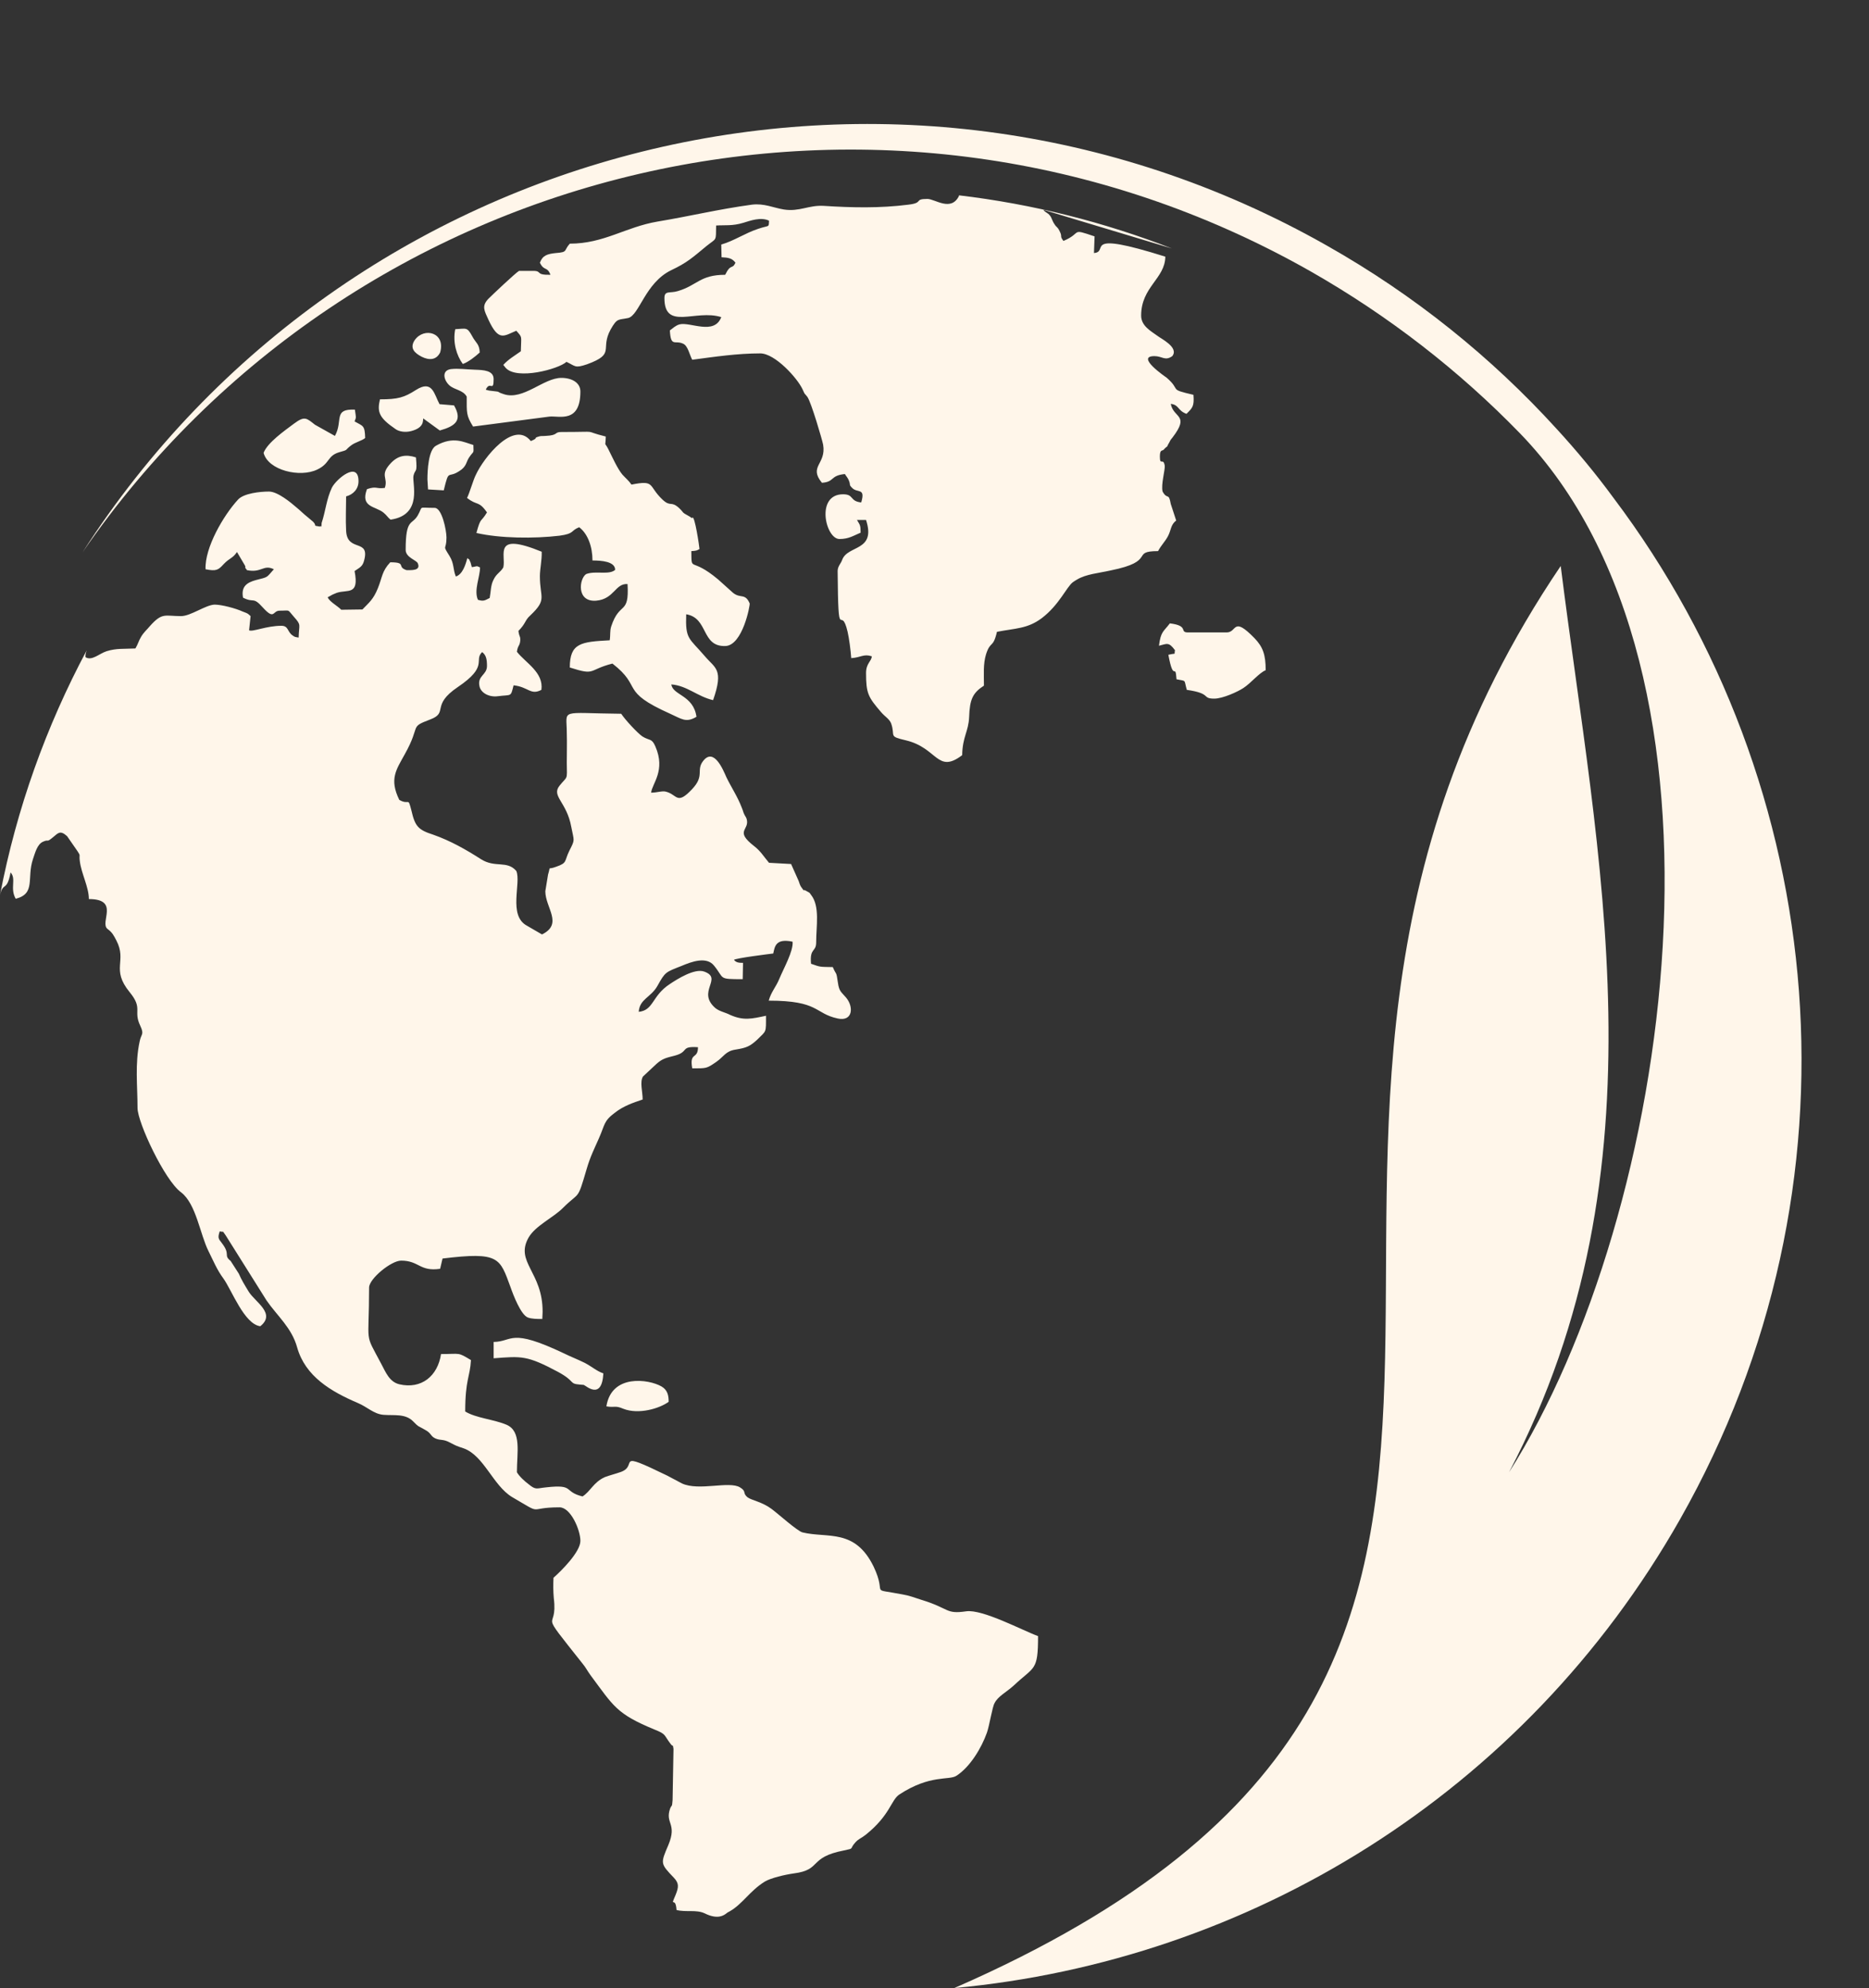
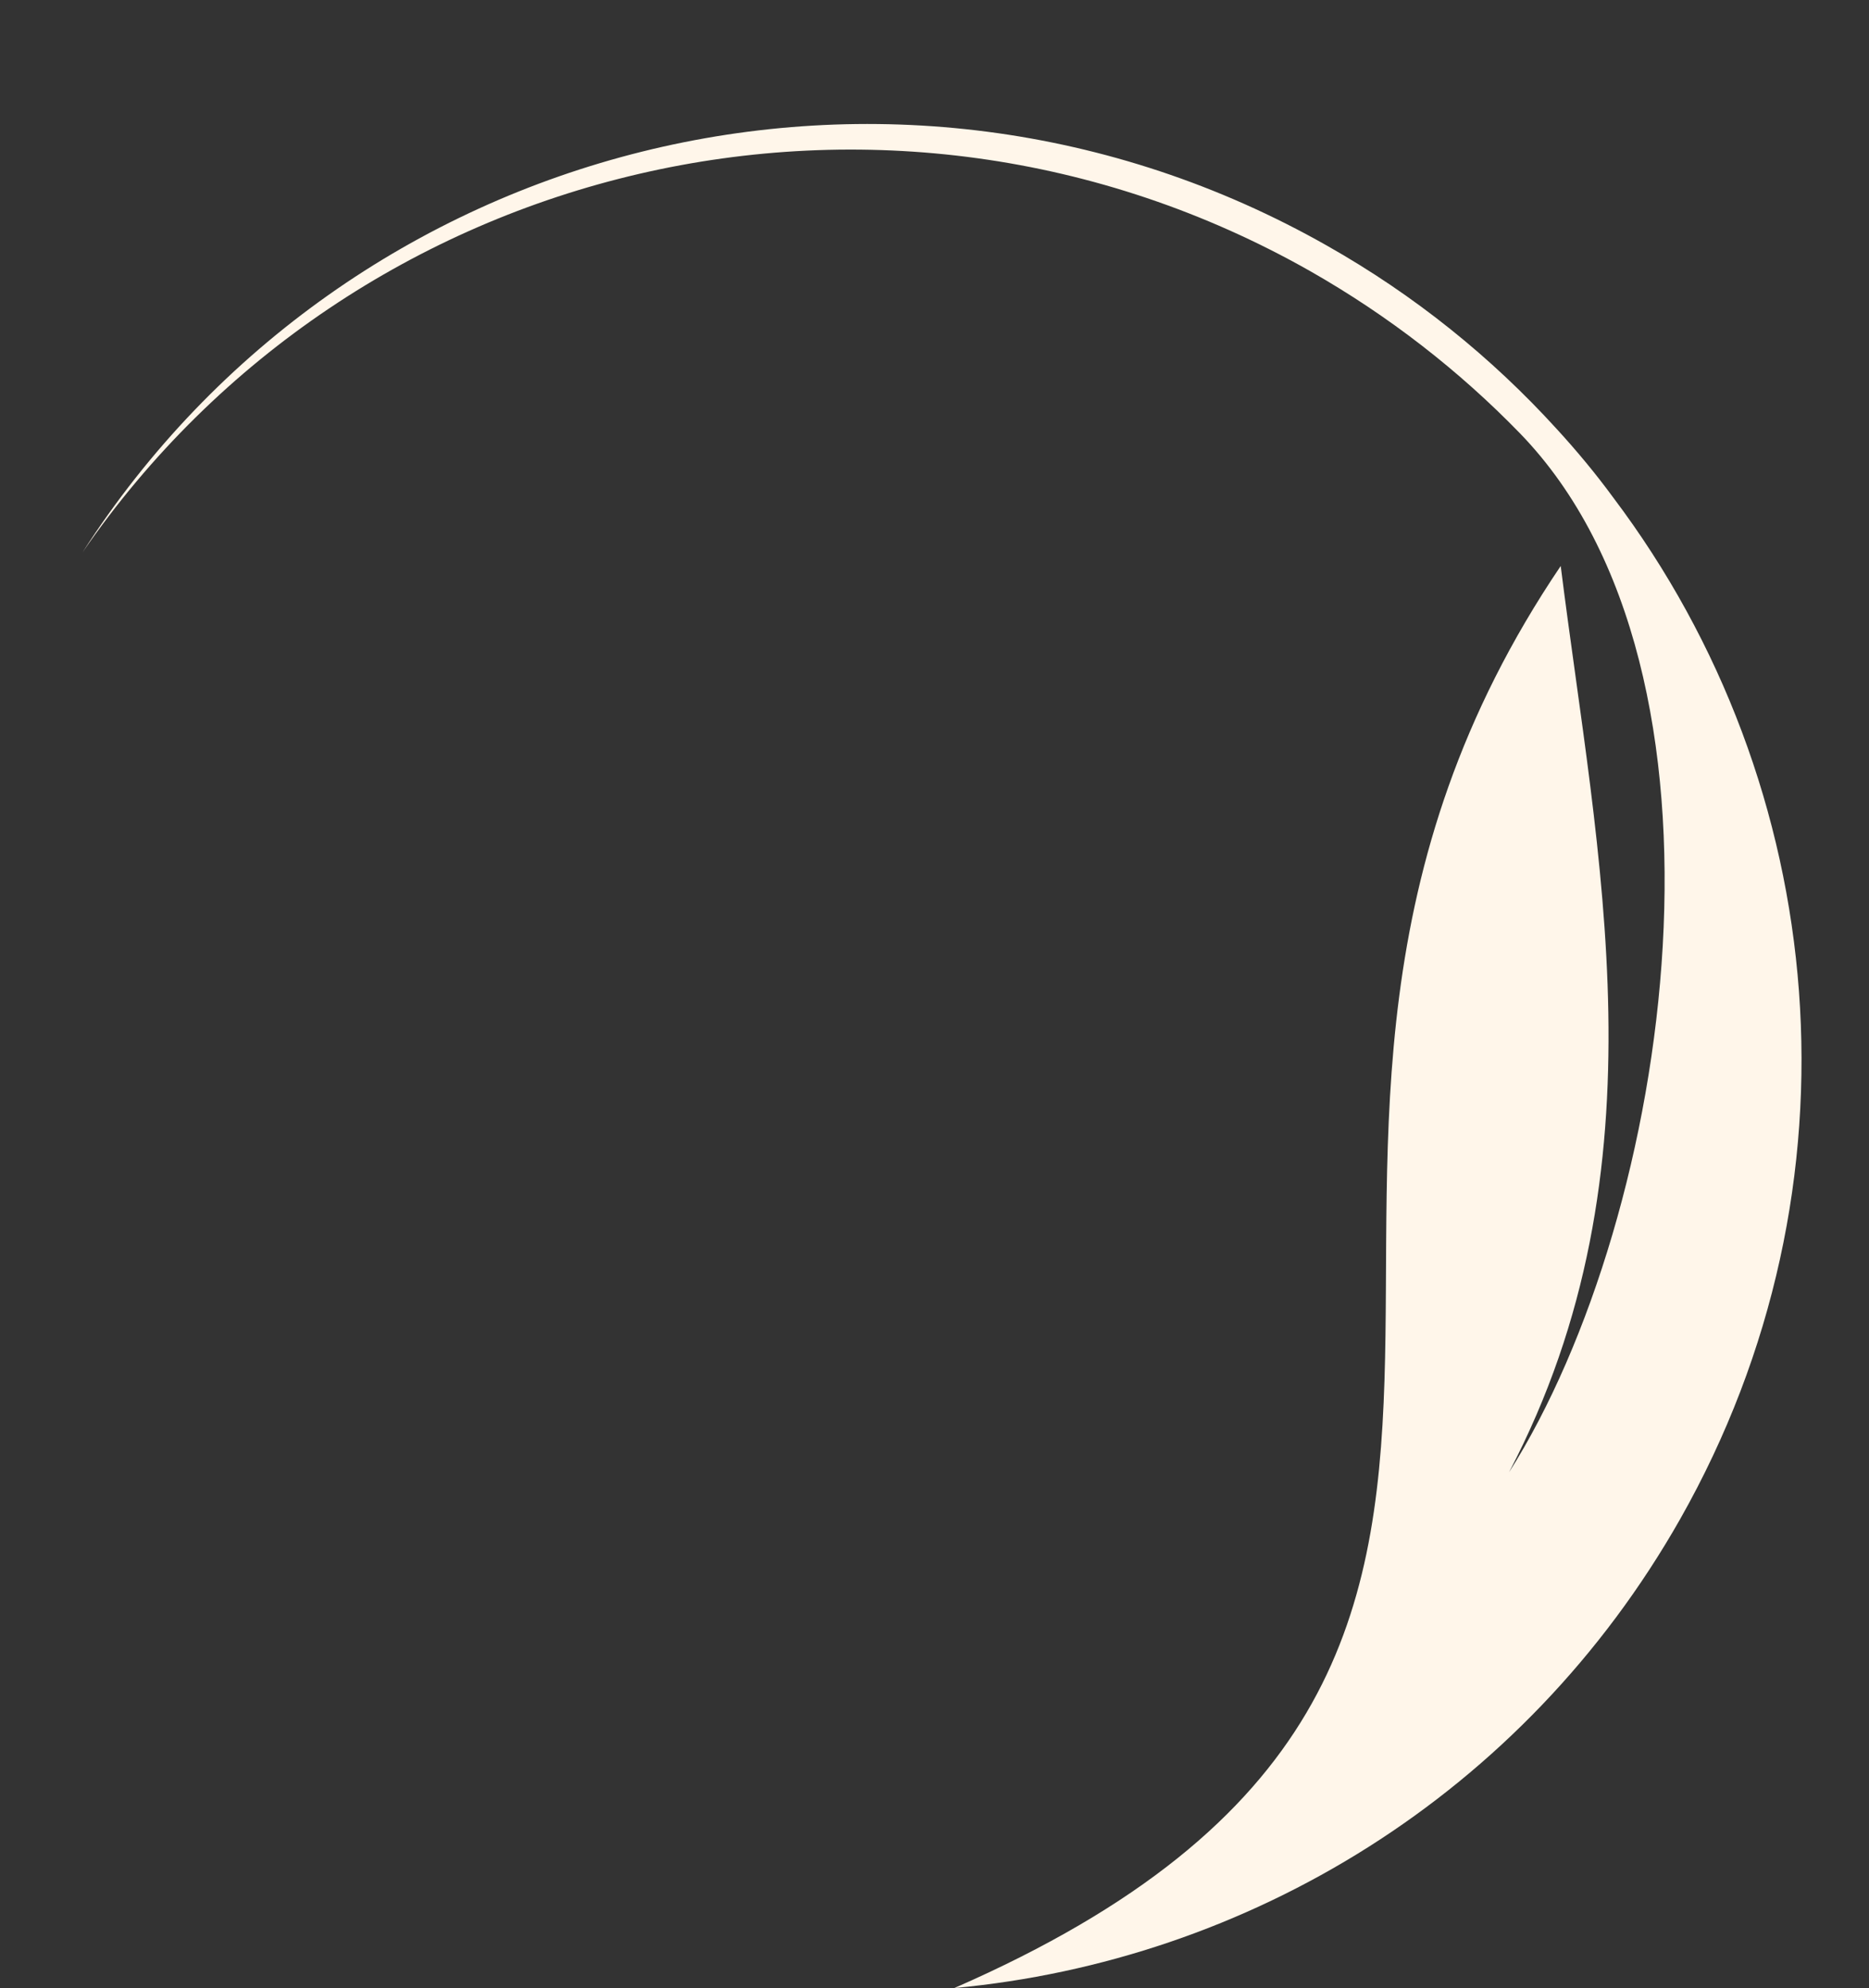
<svg xmlns="http://www.w3.org/2000/svg" fill="#000000" height="1013.2" preserveAspectRatio="xMidYMid meet" version="1" viewBox="540.9 461.8 952.6 1013.2" width="952.6" zoomAndPan="magnify">
  <rect x="540.9" y="461.8" width="952.6" height="1013.2" fill="#333333" stroke="none" />
  <g fill-rule="evenodd">
    <g id="change1_1">
      <path d="M 1027.301 1475.012 C 1407.09 1309.07 1129.148 1056.852 1336.371 750.25 C 1354.711 897.23 1391.531 1056.699 1310.031 1212.16 C 1393.379 1080.73 1433.75 804.48 1315.57 682.609 C 1284.762 650.871 1248.859 622.828 1208.488 599.871 C 992.48 477.539 721.16 542.559 582.957 743.309 C 718.23 532.391 996.488 461.82 1217.121 586.93 C 1262.109 612.352 1301.25 644.09 1334.219 680.301 C 1344.539 691.539 1354.25 703.25 1363.18 715.43 C 1473.809 862.102 1493.531 1066.102 1397.23 1236.039 C 1317.422 1376.711 1176.91 1461.141 1027.301 1475.012" fill="#fff6ea" />
    </g>
    <g id="change2_1">
-       <path d="M 772.93 629.578 C 771.543 636.359 773.699 643.141 776.781 647.301 C 779.555 646.379 783.254 643.449 785.406 641.449 C 785.254 636.98 783.406 636.672 781.559 633.129 C 778.938 628.352 778.629 629.281 772.93 629.578 Z M 755.824 643.609 C 759.523 645.449 763.223 645.449 765.227 641.449 C 768.152 631.281 757.059 628.352 752.281 635.129 C 749.512 639.289 752.281 641.762 755.824 643.609 Z M 751.664 704.16 C 752.59 700.461 753.672 703.391 752.898 694.91 C 747.66 693.219 743.652 693.988 739.957 697.988 C 734.258 704.16 738.879 705.23 737.027 710.469 C 732.406 711.09 733.023 709.391 727.938 711.09 C 724.395 720.488 732.406 719.719 736.414 723.109 C 737.953 724.34 738.57 725.57 739.957 726.648 C 756.75 724.191 750.742 707.852 751.664 704.16 Z M 782.172 688.59 C 777.395 687.211 772.004 683.969 763.223 688.898 C 759.215 690.91 758.754 701.691 758.754 706.16 L 759.062 711.238 L 767.074 711.711 C 770 699.691 768.77 706.621 776.164 701.07 C 778.781 698.922 778.477 697.219 780.016 694.91 C 782.48 691.211 782.328 693.52 782.172 688.59 Z M 778.781 663.941 C 778.781 672.262 778.477 673.488 782.02 679.199 L 821 674.109 C 825.93 673.648 836.715 677.66 836.715 661.32 C 836.715 656.859 832.398 654.391 827.008 654.391 C 817.918 654.391 807.594 665.949 797.734 662.711 C 792.496 661.02 797.891 661.789 790.184 660.859 L 789.566 660.711 L 788.488 660.398 C 790.645 655.621 792.496 661.941 792.496 655.012 C 792.496 650.539 787.258 650.379 783.098 650.23 C 778.477 650.078 774.469 649.461 770.617 649.922 C 765.84 650.691 767.074 655.621 770 658.238 C 772.621 660.551 776.934 660.551 778.781 663.941 Z M 734.562 665.328 C 733.023 671.801 734.102 674.73 742.422 680.43 C 744.27 681.82 747.508 682.281 750.434 681.512 C 757.059 679.809 756.441 676.27 756.598 675.039 L 765.07 681.199 C 773.238 678.891 776.625 675.961 772.312 668.41 L 764.918 667.789 C 762.145 662.711 761.371 655.16 752.898 660.551 C 746.891 664.41 743.652 665.328 734.562 665.328 Z M 675.246 692.602 C 677.559 701.539 693.891 705.391 702.672 701.07 C 709.145 697.988 707.602 694.141 713.766 692.289 C 718.848 690.91 716.383 691.371 719.93 688.75 C 721.93 687.211 725.32 686.441 727.016 685.051 C 726.859 678.43 725.938 679.039 721.621 676.578 C 722.547 674.109 722.395 675.039 721.777 670.57 C 710.527 670.109 715.922 676.109 711.605 683.969 L 701.438 678.27 C 697.125 674.879 696.199 673.648 690.809 677.66 C 685.879 681.352 677.25 687.359 675.246 692.602 Z M 878.008 1168.379 C 871.535 1164.68 852.586 1161.91 849.965 1178.551 C 854.434 1179.32 854.277 1177.93 858.594 1179.781 C 866.449 1182.859 877.082 1179.629 881.703 1176.238 C 881.703 1173.148 881.242 1170.23 878.008 1168.379 Z M 848.426 1161.75 C 844.883 1160.52 842.723 1158.359 838.871 1156.359 C 835.48 1154.672 831.477 1153.121 828.395 1151.578 C 800.508 1138.328 802.512 1145.578 792.496 1145.73 L 792.496 1154.051 C 806.824 1152.969 809.441 1152.512 825.312 1160.98 C 834.402 1165.91 830.707 1166.988 836.406 1167.449 L 838.41 1167.609 C 839.488 1167.922 847.652 1175.77 848.426 1161.75 Z M 1131.609 790.898 C 1135.621 789.969 1136.539 788.738 1139.781 793.211 C 1139.16 795.828 1140.852 794.441 1136.391 795.52 C 1139.16 810.309 1139.93 798.91 1140.551 808 C 1145.789 809.078 1144.238 807.852 1145.789 813.391 C 1158.73 815.238 1153.18 817.859 1159.809 817.859 C 1164.121 817.859 1171.82 814.32 1174.602 812.469 C 1178.449 810 1182.762 804.609 1186 803.379 C 1186 795.52 1184.609 791.512 1180.301 787.051 C 1169.051 775.488 1171.52 784.121 1166.121 784.121 L 1146.398 784.121 C 1141.781 784.121 1147.172 780.73 1137.16 779.5 C 1133.922 783.809 1132.539 783.5 1131.609 790.898 Z M 960.438 688.441 C 962.129 698.461 952.887 699.379 959.82 707.852 C 966.445 707.391 963.824 704.16 971.527 703.391 C 972.453 704.93 972.762 704.93 973.531 706.621 C 974.609 709.238 973.379 708.621 975.227 710.469 C 977.848 713.25 982.16 710.16 979.848 717.871 C 973.84 717.25 976.305 713.711 970.605 713.711 C 956.43 713.711 961.668 736.512 968.758 736.512 C 973.531 736.512 975.844 734.82 979.539 733.281 C 979.539 729.422 979.23 729.422 977.691 726.809 L 982.312 726.809 C 987.555 742.98 972.914 739.441 970.141 747.141 C 969.527 748.988 967.832 750.379 967.832 752.84 C 968.141 792.289 969.371 768.711 972.914 783.809 C 973.688 787.199 974.457 793.059 974.766 797.219 C 979.695 796.91 981.082 794.91 985.242 796.289 C 985.086 798.91 982.312 799.828 982.312 804.77 C 982.312 815.238 983.395 817.09 990.02 824.789 C 992.02 827.109 994.18 828.18 995.102 830.5 C 997.414 837.121 993.406 836.969 1002.648 839.121 C 1018.828 842.98 1018.52 856.379 1031.309 846.672 C 1031.461 837.27 1034.539 834.66 1034.852 827.262 C 1035.16 818.172 1036.699 814.93 1042.398 811.238 C 1042.398 805.379 1041.941 800.301 1043.48 795.211 C 1045.789 788.129 1047.02 792.441 1049.031 783.809 C 1058.578 781.961 1064.59 782.27 1071.828 776.879 C 1080.77 770.102 1084.461 761.012 1087.699 758.539 C 1087.852 758.391 1089.551 757.309 1089.859 757.16 C 1094.48 754.379 1100.801 753.922 1106.961 752.531 C 1130.691 747.762 1116.82 742.672 1131.148 742.672 C 1132.691 739.75 1134.539 738.051 1136.078 735.281 C 1137.93 731.891 1137.469 729.27 1140.391 727.109 L 1137.621 718.641 C 1136.539 712.48 1135.922 716.789 1133.461 712.32 C 1132.539 708.781 1134.852 701.07 1134.539 699.07 C 1133.77 694.762 1132.07 699.531 1132.07 694.449 C 1132.07 690.75 1133.309 691.68 1133.922 691.059 C 1135.309 689.52 1135.77 689.359 1135.621 689.52 C 1136.391 688.59 1135.461 689.672 1136.391 688.129 C 1137.621 686.129 1136.852 686.75 1138.539 684.738 C 1147.48 673.031 1139.012 675.039 1137.621 667.641 C 1141.93 668.102 1141.012 671.031 1145.629 672.719 C 1148.711 669.641 1149.641 668.871 1149.172 663.02 C 1135.922 659.941 1143.32 661.02 1135.461 654.238 C 1135 653.93 1119.441 643.301 1129.301 643.301 C 1133.309 643.301 1134.691 645.922 1138.391 643.301 C 1141.93 638.828 1132.539 634.359 1130.84 632.969 C 1127.449 630.512 1122.52 627.891 1122.52 622.648 C 1122.52 608.012 1134.691 603.852 1134.852 592.609 C 1091.238 578.891 1106.648 590.141 1098.48 590.762 L 1098.789 582.281 C 1086.16 577.969 1092.781 580.441 1082.922 584.59 C 1080.77 581.82 1082.621 582.75 1080.922 579.512 C 1079.691 577.051 1079.531 577.969 1078.301 575.969 C 1077.219 574.43 1076.922 572.73 1076.141 571.809 C 1074.762 569.961 1073.68 570.27 1072.75 568.73 L 1138.238 588.449 C 1103.719 575.039 1067.359 565.801 1029.461 561.328 C 1029.609 561.48 1029.77 561.48 1029.77 561.48 C 1025.762 569.961 1017.441 563.18 1013.59 563.18 C 1006.5 563.18 1011.898 565.18 1003.879 566.109 C 989.402 567.961 975.07 567.648 960.742 566.719 C 953.039 566.262 948.418 569.809 940.406 568.57 C 934.859 567.648 930.391 565.34 924.074 566.109 C 907.125 568.422 892.645 571.961 876.004 574.73 C 859.672 577.512 848.73 585.98 831.32 585.98 C 828.086 589.531 830.551 590.301 824.234 590.762 C 819.766 591.219 817.457 591.988 816.07 595.691 C 818.227 600.16 819.766 597.379 821.461 601.852 C 813.449 602.012 817.457 599.852 812.68 599.852 L 805.438 599.852 C 803.434 601.078 791.57 612.328 789.723 614.18 C 786.332 617.871 787.719 620.031 789.875 624.809 C 795.113 636.059 797.734 632.969 804.051 630.359 C 807.285 634.051 806.516 632.672 806.363 640.828 C 803.59 642.828 799.891 644.988 797.426 647.762 C 797.578 647.922 798.352 649 798.66 649.309 C 804.359 655.621 825.621 649.922 829.629 646.219 C 834.25 648.379 833.785 649.609 840.105 647.461 C 854.895 642.059 846.574 639.91 852.121 629.738 C 855.512 623.73 855.973 624.961 861.059 623.879 C 866.758 622.5 869.688 606.012 882.938 599.539 C 891.102 595.691 893.875 593.07 900.965 587.211 C 906.355 582.898 905.738 585.059 905.895 576.738 C 910.359 576.43 914.215 577.051 919.762 575.352 C 923.305 574.27 928.695 572.27 932.855 574.27 C 932.703 577.969 933.164 576.43 927.309 578.43 C 920.379 580.738 915.293 584.441 908.512 586.441 L 908.668 592.91 C 912.059 593.07 914.059 593.379 915.754 595.691 C 914.059 599.391 913.441 595.84 910.516 601.852 C 897.574 601.852 896.34 607.238 886.324 610.172 C 882.32 611.398 879.547 609.711 879.547 613.711 C 879.547 630.512 895.414 619.262 908.512 623.422 C 904.969 632.82 892.645 625.73 887.25 627.121 C 885.094 627.738 883.859 629.121 882.32 630.199 C 882.781 638.98 884.938 634.98 889.102 636.98 C 891.562 638.059 892.336 642.68 893.723 645.148 C 905.277 643.609 916.68 641.91 928.387 641.91 C 935.938 641.91 947.34 654.539 949.961 660.238 C 951.5 663.629 950.574 661.629 952.426 664.102 C 954.426 667.02 959.973 685.98 960.438 688.441 Z M 836.098 730.5 C 840.566 733.891 842.879 740.52 842.879 747.449 C 847.348 747.449 854.434 747.91 854.434 752.23 C 851.352 755 844.418 752.531 839.645 754.379 C 836.098 756.691 834.559 768.711 844.727 767.941 C 853.973 767.172 854.434 759.012 860.75 759.469 C 861.676 775.648 856.742 767.941 852.43 781.039 C 851.66 783.5 852.121 785.039 851.66 788.129 C 837.023 788.898 831.32 789.512 831.32 801.988 C 844.727 806.309 840.414 803.219 853.047 799.988 C 868.762 812.16 856.281 813.859 882.477 825.57 C 888.328 828.18 890.484 830.34 895.879 827.109 C 894.34 816.012 883.707 816.172 883.09 810.621 C 891.102 811.238 896.34 816.781 904.352 818.629 C 909.898 802.762 905.434 802.461 900.191 796.289 C 892.027 786.738 890.18 787.82 890.641 774.871 C 902.043 776.719 898.191 791.359 910.516 791.051 C 919.453 790.898 923.305 769.941 922.996 769.328 C 920.684 763.941 918.371 767.02 914.52 763.941 L 906.973 757.16 C 892.645 745.141 893.414 753.922 893.262 742.672 C 895.727 742.52 896.188 742.371 897.422 741.602 C 897.422 740.98 894.953 723.719 893.723 725.73 C 893.566 726.031 892.953 725.422 892.488 725.109 C 887.715 722.488 890.023 723.57 886.941 720.641 C 882.781 716.941 882.781 720.328 878.621 716.48 C 871.074 709.391 875.078 706.309 862.754 708.781 C 861.367 706.77 859.98 705.699 858.133 703.691 C 855.664 700.77 852.895 694.602 851.043 690.91 C 848.73 686.281 849.504 690.441 849.656 684.281 C 836.562 681.039 848.27 681.969 827.008 681.969 C 823.156 681.969 825.773 683.66 818.844 683.969 C 816.992 684.129 816.688 683.82 814.988 684.43 C 812.68 685.211 815.605 684.898 811.445 686.59 C 802.82 675.648 787.41 695.07 783.406 703.852 C 782.172 706.16 780.016 713.711 778.938 715.559 C 784.176 719.719 784.793 716.789 789.105 722.949 C 785.871 728.352 786.023 724.961 783.715 733.43 C 795.73 736.199 813.141 736.359 826.086 734.82 C 833.941 733.738 831.477 732.352 836.098 730.5 Z M 761.68 887.191 C 770.465 890.281 778.32 894.738 786.023 899.672 C 793.266 904.301 799.273 900.141 804.051 905.68 C 806.672 911.691 799.738 928.328 809.441 933.57 L 817.148 938.039 C 828.086 932.648 818.844 924.48 818.844 916.012 L 820.23 907.531 C 821.77 902.602 819.613 905.379 824.391 903.531 C 830.242 901.52 828.395 900.75 831.168 895.211 C 834.098 889.512 833.48 890.578 832.094 883.34 C 829.781 870.398 821.77 867.629 826.086 862.23 C 830.242 857 829.938 859.922 829.781 850.52 C 829.781 845.441 829.938 840.359 829.781 835.27 C 829.781 822.789 825.469 825.262 857.516 825.57 C 859.672 828.801 865.68 835.27 868.301 837.121 C 871.996 839.43 873.074 837.891 874.926 842.211 C 880.316 854.531 873.23 861.16 872.77 865.781 C 876.004 865.781 878.469 864.699 880.473 865.32 C 886.172 866.859 885.863 872.25 893.566 864.078 C 900.348 857 895.414 854.379 899.422 849.449 C 904.812 842.82 909.438 854.07 911.133 857.922 C 913.75 863.309 916.832 867.781 918.988 873.48 C 919.297 874.25 919.605 875.02 919.914 876.102 C 920.684 877.949 921.145 878.102 921.453 879.18 C 923.148 885.039 914.984 885.039 925.309 893.051 C 928.543 895.512 930.238 898.441 932.855 901.52 L 944.105 902.141 L 947.953 910.77 C 948.266 911.691 948.727 913.23 949.344 914 C 952.426 918.012 949.035 914.16 951.809 915.852 C 953.812 917.09 953.039 916.16 954.273 917.859 C 958.895 923.711 956.891 933.719 956.891 942.039 C 956.891 947.281 953.504 944.66 954.273 952.98 C 959.355 954.828 958.895 954.52 965.367 954.68 C 967.215 959.148 967.062 956.219 967.984 962.691 C 968.602 967.16 969.68 967.309 972.145 970.238 C 976.148 975.02 975.535 982.57 967.832 980.871 C 955.812 978.25 958.586 971.781 932.703 971.781 C 933.934 967.309 936.398 964.852 938.094 960.691 C 940.254 955.449 945.336 946.512 944.875 941.738 C 936.246 939.891 935.785 944.199 935.016 947.75 C 932.547 948.051 916.371 950.059 914.984 950.98 C 916.062 952.371 917.449 952.52 919.605 952.52 L 919.453 960.84 C 906.664 960.84 910.359 960.691 904.812 953.91 C 900.965 949.129 893.414 951.91 888.328 954.059 C 880.164 957.301 880.008 956.988 876.004 964.23 C 872.613 970.238 866.914 970.859 866.449 977.48 C 874.152 976.711 873.074 969.32 882.32 963.309 C 886.02 960.84 894.953 955.141 899.887 956.988 C 909.59 960.531 895.727 967.16 905.586 975.629 C 907.742 977.328 910.672 977.789 912.98 979.02 C 919.914 982.102 924.074 981.02 931.316 979.48 C 931.316 988.422 931.625 986.879 926.848 991.66 C 923.148 995.051 921.453 995.82 915.754 996.738 C 910.672 997.512 909.898 1000.281 905.895 1003.059 C 900.965 1006.449 900.965 1006.289 893.723 1006.289 C 892.184 997.66 896.648 1001.98 896.648 995.512 C 887.402 994.891 892.336 997.82 884.785 999.82 C 880.625 1000.898 878.621 1001.211 875.539 1003.98 L 868.609 1010.449 C 866.914 1013.23 868.453 1018.16 868.453 1022.16 C 863.367 1023.859 858.594 1025.551 854.434 1028.789 C 848.426 1033.262 849.348 1034.801 846.113 1042.039 C 843.957 1046.969 841.801 1051.129 839.949 1057.449 C 835.02 1074.238 836.562 1068.691 827.777 1077.469 C 822.848 1082.41 813.91 1086.41 810.367 1092.422 C 803.129 1105.051 817.609 1109.98 817.457 1130.48 L 817.301 1134.02 C 814.684 1134.02 811.91 1134.02 809.906 1133.25 C 806.363 1131.859 802.512 1121.852 801.125 1117.84 C 795.578 1102.898 795.578 1099.66 766.457 1103.211 L 765.227 1108.441 C 754.746 1109.98 754.594 1104.281 745.352 1104.281 C 740.266 1104.281 729.02 1113.531 729.02 1118 C 729.02 1148.352 726.398 1140.18 735.18 1156.82 C 737.492 1161.141 739.34 1166.07 744.426 1167.301 C 755.672 1169.922 763.992 1163.141 765.688 1151.891 C 775.855 1151.891 774.008 1150.809 780.941 1154.969 C 780.477 1163.602 778.012 1164.828 778.012 1181.172 C 783.559 1184.559 792.648 1185.172 799.121 1187.949 C 806.824 1191.34 804.359 1201.969 804.359 1212.129 C 805.594 1214.289 808.52 1216.91 810.215 1218.141 C 814.066 1221.379 814.375 1220.301 819.148 1219.84 C 834.098 1218.141 827.777 1222 837.793 1224.461 C 841.801 1222 843.34 1217.219 849.195 1214.602 C 851.66 1213.68 854.742 1212.91 857.359 1211.98 C 866.605 1208.59 853.355 1200.43 880.934 1213.828 L 888.484 1217.84 C 897.109 1221.84 912.52 1216.449 918.066 1219.84 C 921.609 1222 919.145 1222.609 921.918 1224.922 C 924.074 1226.461 929.312 1227.23 934.09 1230.781 C 937.633 1233.398 947.34 1242.18 949.961 1242.801 C 962.746 1245.879 976.613 1240.641 986.164 1260.211 C 993.406 1275.461 983.238 1270.988 1000.801 1274.379 C 1004.5 1275 1006.66 1275.922 1010.512 1277.148 C 1025.148 1281.621 1022.68 1284.551 1033.309 1283.012 C 1041.629 1281.781 1062.281 1292.871 1069.98 1295.641 C 1069.98 1313.672 1068.129 1310.898 1057.66 1320.762 C 1053.801 1324.301 1049.488 1326.301 1047.789 1329.852 C 1046.719 1331.539 1045.18 1341.25 1043.941 1344.789 C 1041.172 1352.648 1035.32 1362.359 1028.379 1366.82 C 1024.68 1369.289 1014.98 1366.051 999.262 1376.379 C 994.945 1379.301 994.641 1386.852 982.16 1396.871 C 979.848 1398.719 978.617 1398.871 976.922 1400.719 C 973.531 1404.422 976.77 1403.648 971.066 1404.879 C 952.73 1408.422 959.973 1414.738 945.488 1416.59 C 941.023 1417.211 933.781 1418.898 930.699 1420.75 C 922.996 1425.531 919.297 1432.301 912.672 1436 C 910.98 1436.93 912.52 1436 910.98 1437.078 C 909.898 1437.852 906.816 1440.32 900.039 1436.93 C 895.727 1434.922 890.641 1436.469 885.711 1435.23 C 885.246 1427.68 882.164 1434.77 885.246 1427.531 C 886.941 1423.371 886.941 1421.52 884.324 1418.75 C 877.391 1411.512 877.543 1411.512 881.551 1402.109 C 886.172 1391.012 879.699 1391.172 882.477 1383.461 C 883.398 1381.309 883.398 1383.16 883.707 1379.148 L 884.168 1353.109 C 883.555 1349.879 884.324 1352.801 882.629 1350.488 C 879.086 1345.871 880.625 1345.719 874.465 1343.25 C 855.051 1335.238 853.664 1331.391 841.953 1315.672 C 840.258 1313.359 839.488 1311.672 837.945 1309.82 C 813.758 1279.309 825.469 1294.871 823.156 1276.23 C 822.848 1272.84 822.848 1269.449 823.004 1265.91 C 826.855 1262.52 836.715 1252.809 836.715 1247.109 C 836.715 1241.559 831.785 1230.012 826.086 1230.012 C 808.98 1230.012 818.535 1234.48 801.895 1224.77 C 792.188 1218.91 787.566 1203.66 777.242 1199.961 C 773.547 1198.73 773.547 1198.73 770.309 1197.039 C 766.609 1195.031 765.531 1196.109 762.762 1194.879 C 760.141 1193.648 760.91 1192.262 757.367 1190.41 C 753.359 1188.102 754.594 1189.328 751.512 1186.25 C 747.508 1182.09 741.652 1183.32 736.258 1182.859 C 731.328 1182.398 728.094 1178.852 723.316 1176.852 C 709.605 1171 696.508 1163.289 692.348 1148.5 C 689.574 1138.488 682.336 1132.629 676.785 1124.621 L 655.988 1091.5 C 653.676 1088.41 655.68 1090.109 652.906 1089.34 C 651.828 1092.57 652.137 1093.039 653.984 1095.352 C 658.605 1101.359 654.602 1101.359 658.453 1104.441 L 662.613 1110.91 C 664 1114.141 665.539 1116.609 667.695 1120.148 C 670.934 1125.391 681.719 1131.25 673.551 1137.719 C 665.387 1136.641 659.066 1119.379 654.754 1113.371 C 651.52 1109.059 649.516 1104.129 647.203 1099.512 C 642.891 1091.031 640.887 1075.32 633.184 1069.461 C 624.863 1063.449 610.996 1033.871 610.996 1026.48 C 610.996 1015.23 609.609 1003.98 612.074 992.578 C 612.848 988.57 614.539 989.191 612.387 984.57 C 608.688 976.859 613.926 975.941 606.992 967.469 C 597.285 955.602 605.762 951.75 600.215 941.121 C 598.824 938.5 598.211 937.109 595.742 935.27 C 591.43 932.031 602.215 920.012 586.191 920.012 C 586.191 913.852 582.34 907.07 581.57 900.602 C 581.105 897.059 582.188 898.289 580.336 895.512 L 575.098 887.961 C 571.555 884.73 570.477 886.422 568.012 888.43 C 564.312 891.512 566.008 889.352 562.93 890.738 C 559.848 891.969 558.77 896.59 557.688 899.672 C 554.453 909.379 559.23 917.238 548.906 919.859 C 545.824 914.469 549.367 909.691 546.285 906.449 C 544.438 916.469 542.438 911.078 540.895 918.012 C 549.367 873.789 564.469 831.879 585.113 793.211 C 584.496 794.75 584.344 795.98 584.496 796.75 C 587.734 798.762 591.43 794.91 595.281 793.672 C 600.367 792.129 603.758 792.59 609.918 792.289 C 611.305 789.969 611.461 788.59 612.848 786.281 C 614.234 783.969 615.93 782.578 617.316 780.879 C 623.633 773.801 624.863 775.801 633.184 775.801 C 638.113 775.801 645.664 770.102 650.285 769.941 C 653.828 769.941 660.918 771.789 664.613 773.488 C 667.391 774.57 666.926 774.262 668.621 775.801 L 667.852 783.039 C 669.699 783.969 676.633 780.73 684.336 780.73 C 688.035 780.73 687.266 783.809 690.035 785.66 C 691.27 786.578 691.426 786.43 693.117 786.738 C 693.273 779.809 694.66 780.578 690.652 776.109 C 687.109 772.102 689.113 773.031 683.41 773.031 C 679.715 773.031 680.945 778.109 674.785 771.328 C 669.699 765.629 670.469 769.328 664.77 766.398 C 663.691 760.699 666.773 758.699 671.238 757.461 C 677.863 755.77 676.48 756.391 680.484 751.922 C 675.094 749.301 674.32 753.922 666.773 752.379 C 664.613 749.449 666.773 752.23 665.691 749.922 L 661.688 743.141 C 659.379 746.531 657.988 746.059 654.91 749.301 C 652.137 752.379 651.059 753 645.664 751.922 C 645.203 740.98 654.754 724.488 662.305 716.328 C 665.23 713.25 673.242 712.32 678.02 712.32 C 682.488 712.32 689.422 718.18 691.73 720.18 C 694.195 722.18 695.43 723.57 697.586 725.262 L 700.516 727.73 C 702.824 730.191 699.742 729.422 704.059 730.191 C 704.211 730.039 704.367 729.578 704.367 729.73 C 704.828 731.43 704.828 728.648 704.828 728.352 C 706.832 722.34 707.293 716.172 710.066 710.32 C 712.379 705.852 723.625 696.449 723.625 707.078 C 723.625 711.09 720.852 713.859 717.309 714.789 C 717.309 720.328 717 726.809 717.309 732.199 C 717.77 743.602 729.789 735.891 726.398 747.762 C 725.629 750.691 723.777 751.301 721.621 752.84 C 724.09 765.48 718.078 762.09 712.531 763.941 L 710.684 764.711 L 710.066 765.012 L 708.988 765.629 L 708.371 765.941 C 708.371 765.941 708.062 766.09 707.91 766.25 C 708.988 768.559 712.688 770.41 714.844 772.559 L 725.629 772.41 C 729.02 768.871 731.176 767.328 733.484 761.621 C 735.797 755.922 735.488 753 739.805 748.371 C 748.43 748.371 742.883 750.691 748.121 752.379 C 750.742 752.379 755.52 752.691 753.824 748.84 C 753.207 747.301 747.66 745.91 747.66 742.059 C 747.66 725.73 750.895 729.578 753.824 724.488 C 756.75 719.41 753.516 720.641 762.449 720.641 C 766.148 720.641 768.461 732.039 768.461 735.738 C 768.461 742.672 766.148 738.98 770 745.141 C 772.469 749.141 771.695 751.922 773.238 755.621 C 776.625 754.539 778.168 749.762 779.094 746.219 C 779.707 746.828 780.016 746.988 780.172 746.988 C 780.172 747.141 780.172 747.449 780.633 748.219 C 780.941 748.988 781.094 750.07 781.402 750.84 C 784.176 750.531 783.406 749.922 785.562 750.988 C 785.562 755.922 782.328 762.551 784.484 767.48 C 787.41 768.398 788.027 767.789 790.492 766.559 C 791.109 763.32 790.953 760.238 792.344 757.461 C 793.883 754.078 795.887 753.609 797.426 750.988 C 798.969 744.68 791.727 732.66 816.992 742.98 C 817.148 747.301 816.07 751.762 816.07 755.461 C 816.07 766.711 819.922 767.172 811.141 775.488 C 808.363 777.961 808.98 779.5 805.129 783.352 C 805.594 786.738 806.211 785.809 806.055 788.43 C 805.746 791.211 804.82 790.59 804.359 793.98 C 808.828 799.68 818.07 804.461 816.84 813.391 C 811.293 816.32 810.215 811.852 802.664 811.078 C 801.125 817.25 801.738 815.711 794.652 816.629 C 790.184 817.25 785.871 814.93 785.254 811.391 C 784.176 806.148 789.105 805.84 789.105 801.219 C 789.105 797.68 788.645 795.672 786.641 794.129 C 782.172 798.449 790.184 801.219 774.16 812.012 C 760.297 821.41 769.691 824.949 760.141 828.488 C 749.199 832.648 755.672 831.109 747.199 846.211 C 742.883 854.07 739.188 858.84 744.426 869.48 C 749.664 872.398 748.738 867.629 750.59 874.871 C 752.438 882.879 753.977 884.73 761.68 887.191" fill="#fff6ea" />
-     </g>
+       </g>
  </g>
</svg>